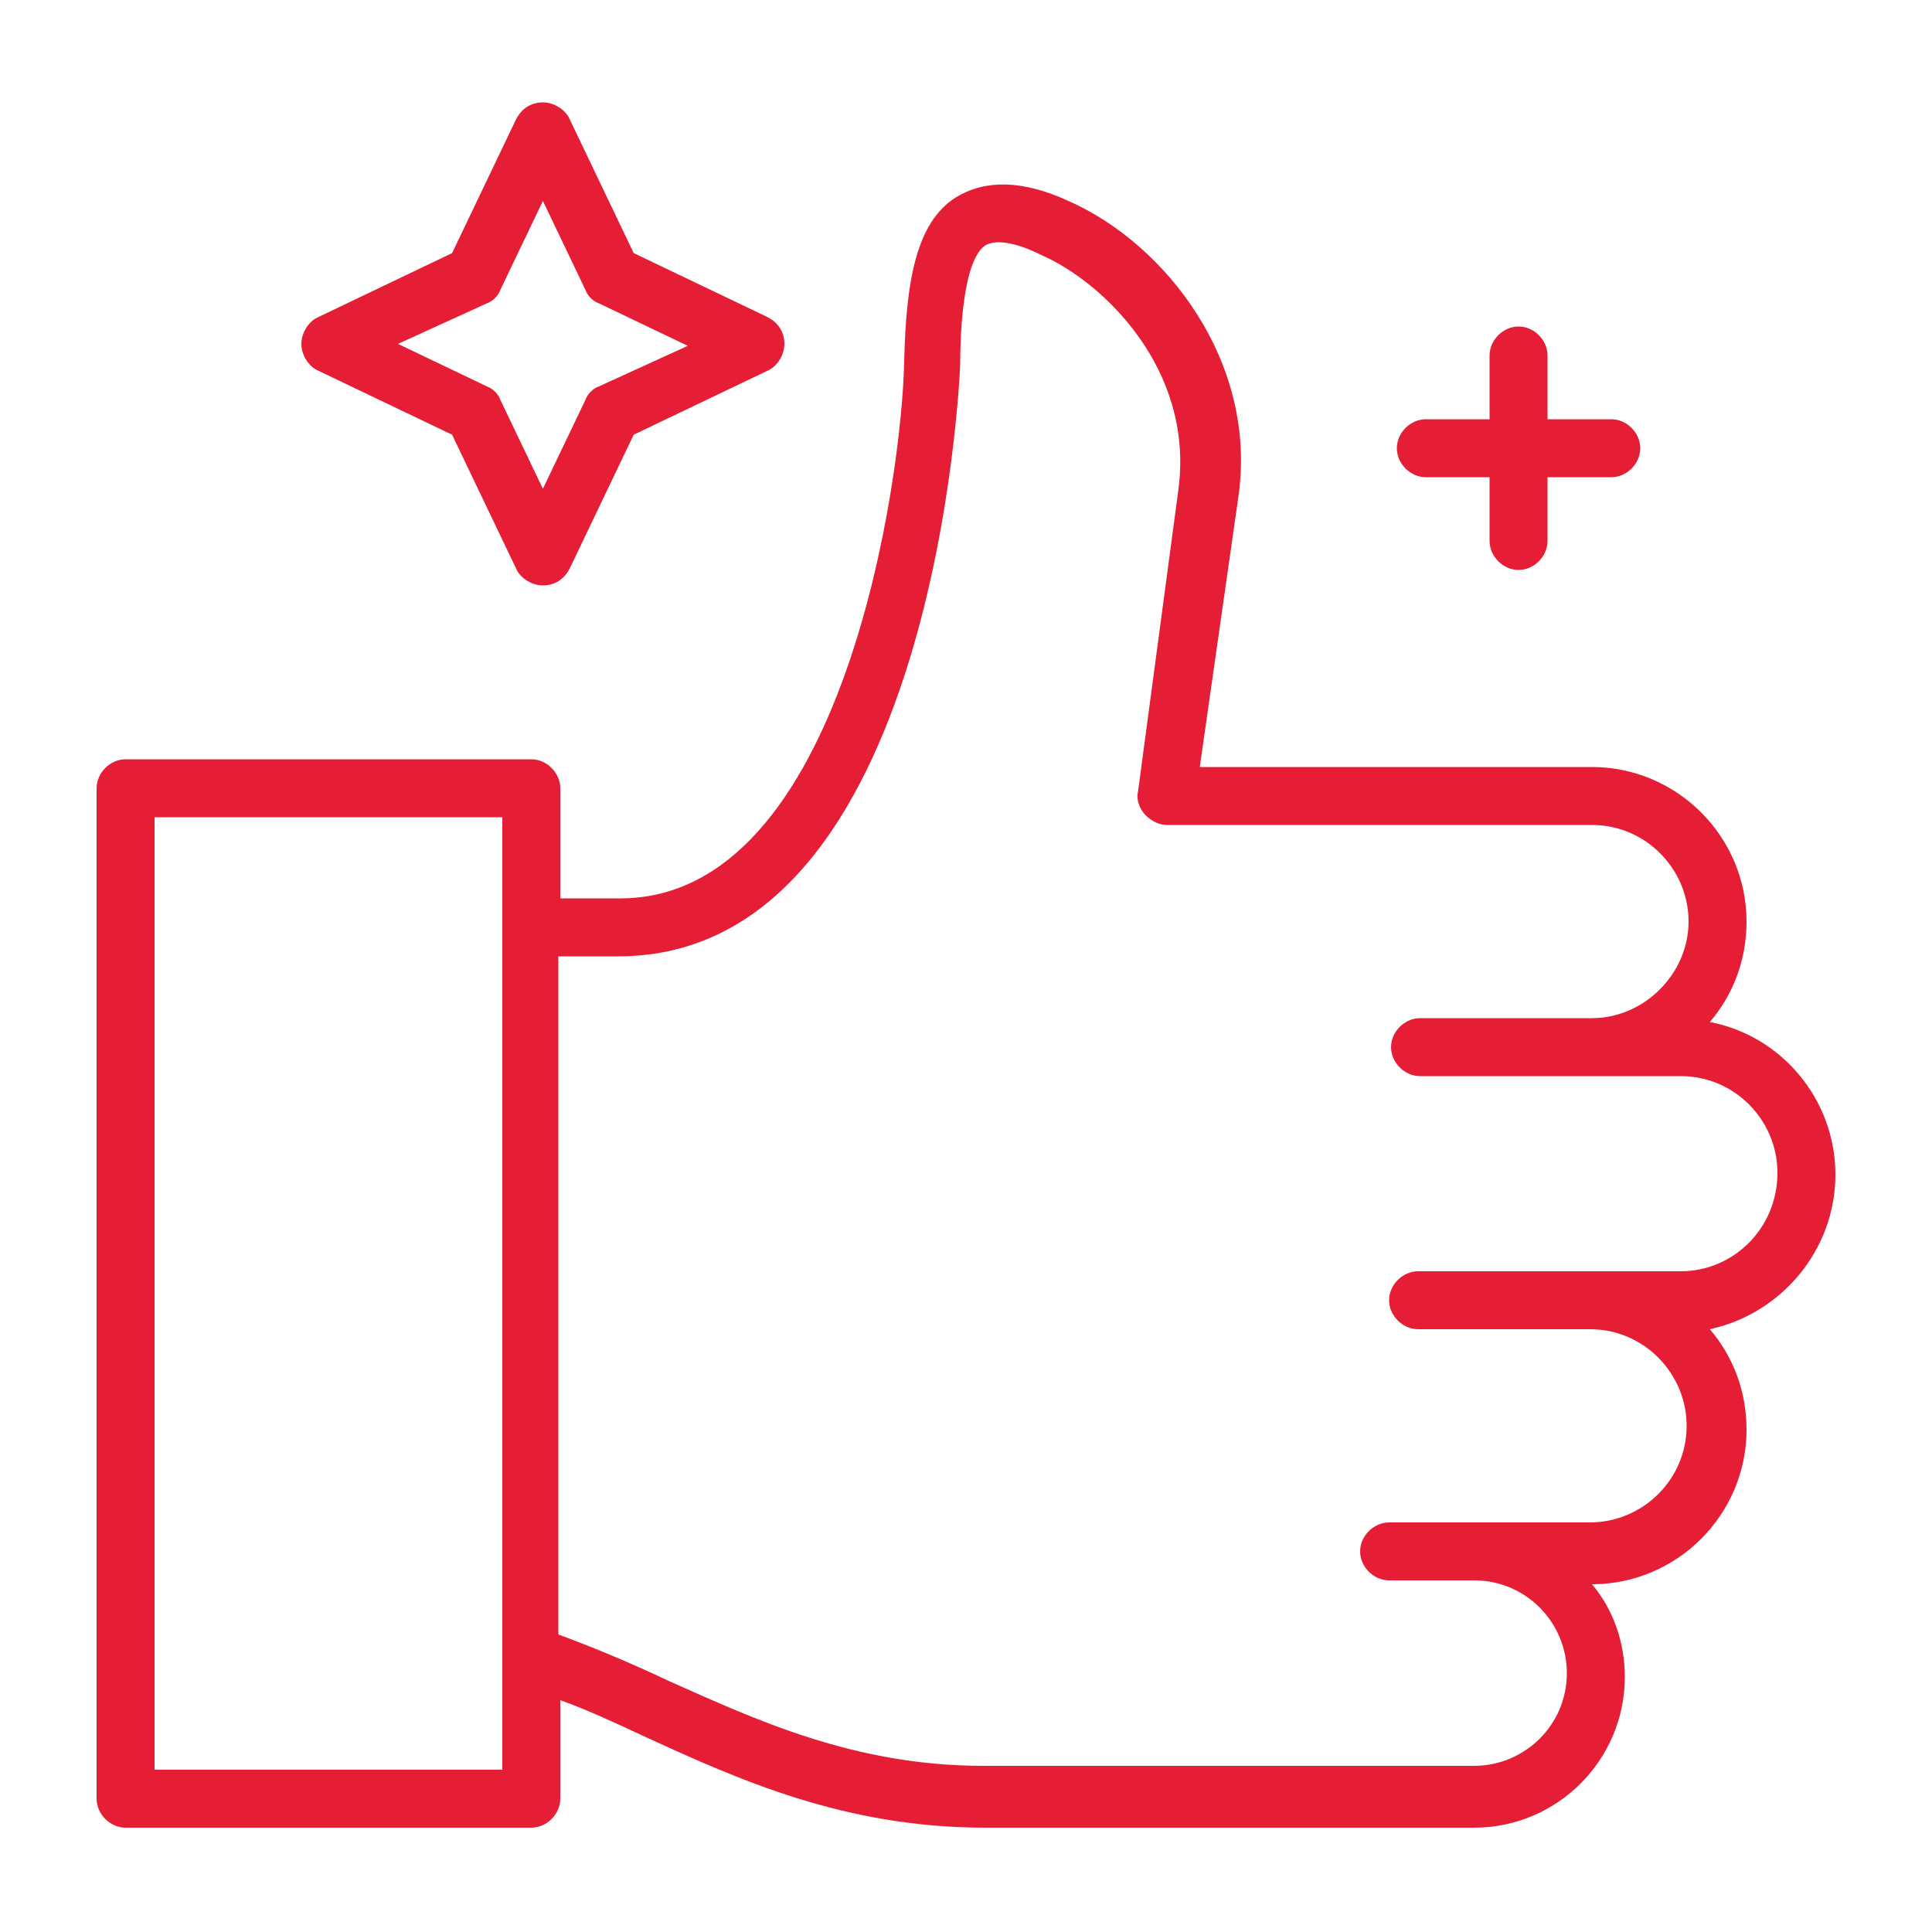
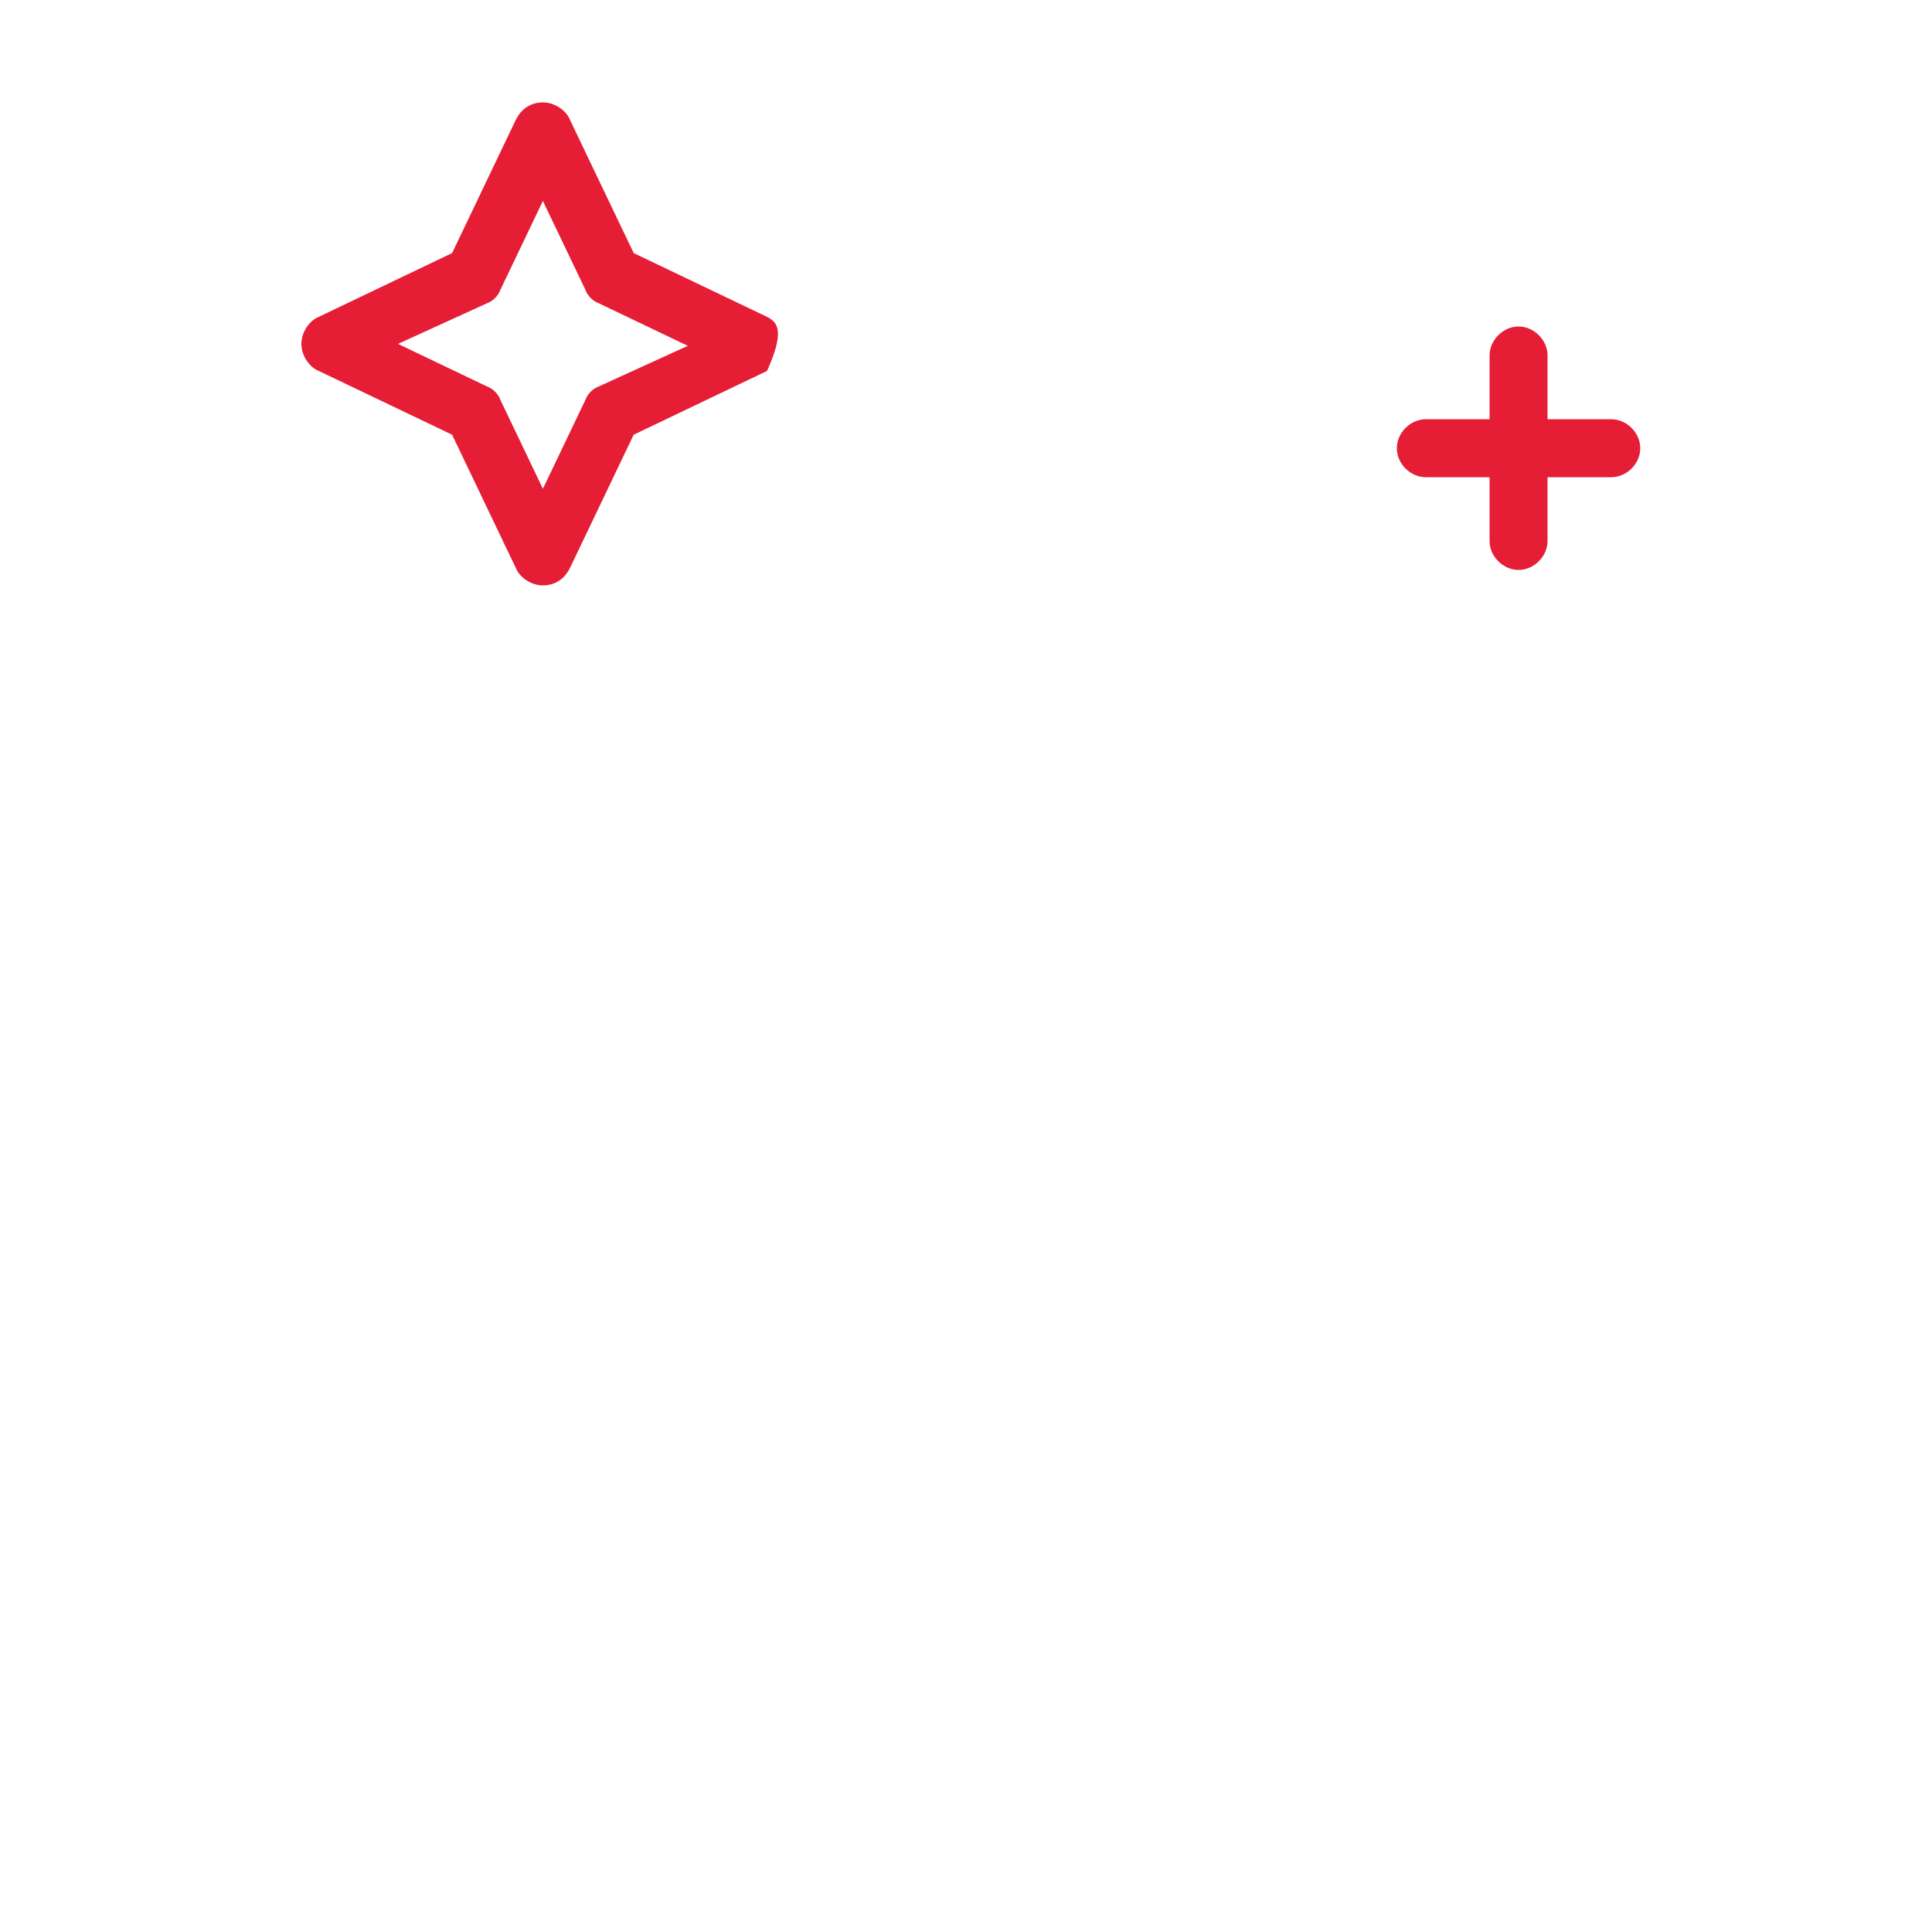
<svg xmlns="http://www.w3.org/2000/svg" width="50" height="50" viewBox="0 0 50 50" fill="none">
-   <path d="M47.5 30.4C47.5 28.45 46.1 26.8 44.25 26.45C44.85 25.75 45.2 24.85 45.2 23.85C45.2 21.65 43.4 19.85 41.2 19.85H31.05L32.05 12.85C32.55 9.35 30.15 6.3 27.65 5.2C26.45 4.65 25.5 4.65 24.75 5.1C23.7 5.75 23.45 7.3 23.4 9.35C23.35 12.3 21.85 23.25 16.05 23.25H14.5V20.4C14.5 20 14.15 19.65 13.75 19.65H3.25C2.85 19.65 2.5 20 2.5 20.4V46.55C2.5 46.95 2.85 47.3 3.25 47.3H13.75C14.15 47.3 14.5 46.95 14.5 46.55V44C15.2 44.25 15.95 44.6 16.7 44.95C19.1 46.05 21.85 47.3 25.5 47.3H38.15C40.3 47.3 42.05 45.55 42.05 43.4C42.05 42.5 41.75 41.65 41.2 41C43.4 41 45.2 39.2 45.2 37C45.2 36 44.85 35.1 44.25 34.4C46.1 34 47.5 32.35 47.5 30.4ZM13 45.8H4V21.15H13V45.8ZM43.5 32.9H36.7C36.3 32.9 35.95 33.25 35.95 33.65C35.95 34.05 36.3 34.4 36.7 34.4H41.15C42.55 34.4 43.65 35.55 43.65 36.9C43.65 38.3 42.5 39.4 41.15 39.4H35.95C35.55 39.4 35.2 39.75 35.2 40.15C35.2 40.55 35.55 40.9 35.95 40.9H38.15C39.5 40.9 40.55 42 40.55 43.3C40.55 44.65 39.45 45.7 38.15 45.7H25.45C22.1 45.7 19.55 44.5 17.3 43.5C16.35 43.05 15.4 42.65 14.45 42.3V24.75H16C24.25 24.75 24.85 9.55 24.85 9.4C24.85 8.75 24.9 6.75 25.5 6.35C25.75 6.2 26.25 6.25 26.95 6.6C28.55 7.3 30.9 9.55 30.5 12.65L29.45 20.5C29.4 20.7 29.5 20.95 29.65 21.1C29.8 21.25 30 21.35 30.2 21.35H41.2C42.6 21.35 43.7 22.5 43.7 23.85C43.7 25.2 42.55 26.35 41.2 26.35H36.75C36.35 26.35 36 26.7 36 27.1C36 27.5 36.35 27.85 36.75 27.85H43.5C44.9 27.85 46 29 46 30.35C46 31.8 44.85 32.9 43.5 32.9Z" fill="#E51D35" />
-   <path d="M8.25 9.6L11.7 11.25L13.35 14.7C13.45 14.95 13.75 15.15 14.05 15.15C14.35 15.15 14.6 15 14.75 14.7L16.4 11.25L19.85 9.6C20.1 9.5 20.3 9.2 20.3 8.9C20.3 8.6 20.15 8.35 19.85 8.2L16.4 6.55L14.75 3.1C14.65 2.85 14.35 2.65 14.05 2.65C13.75 2.65 13.5 2.8 13.35 3.1L11.7 6.55L8.25 8.2C8 8.3 7.8 8.6 7.8 8.9C7.8 9.2 8 9.5 8.25 9.6ZM12.6 7.85C12.75 7.8 12.9 7.65 12.95 7.5L14.05 5.2L15.15 7.5C15.2 7.65 15.35 7.8 15.5 7.85L17.8 8.95L15.5 10C15.35 10.05 15.2 10.2 15.15 10.35L14.05 12.65L12.95 10.35C12.9 10.2 12.75 10.05 12.6 10L10.3 8.9L12.6 7.85Z" fill="#E51D35" />
+   <path d="M8.25 9.6L11.7 11.25L13.35 14.7C13.45 14.95 13.75 15.15 14.05 15.15C14.35 15.15 14.6 15 14.75 14.7L16.4 11.25L19.85 9.6C20.3 8.6 20.15 8.35 19.85 8.2L16.4 6.55L14.75 3.1C14.65 2.85 14.35 2.65 14.05 2.65C13.75 2.65 13.5 2.8 13.35 3.1L11.7 6.55L8.25 8.2C8 8.3 7.8 8.6 7.8 8.9C7.8 9.2 8 9.5 8.25 9.6ZM12.6 7.85C12.75 7.8 12.9 7.65 12.95 7.5L14.05 5.2L15.15 7.5C15.2 7.65 15.35 7.8 15.5 7.85L17.8 8.95L15.5 10C15.35 10.05 15.2 10.2 15.15 10.35L14.05 12.65L12.95 10.35C12.9 10.2 12.75 10.05 12.6 10L10.3 8.9L12.6 7.85Z" fill="#E51D35" />
  <path d="M36.9 12.35H38.55V14C38.55 14.4 38.9 14.75 39.3 14.75C39.7 14.75 40.05 14.4 40.05 14V12.35H41.7C42.1 12.35 42.45 12 42.45 11.6C42.45 11.2 42.1 10.85 41.7 10.85H40.05V9.2C40.05 8.8 39.7 8.45 39.3 8.45C38.9 8.45 38.55 8.8 38.55 9.2V10.85H36.9C36.5 10.85 36.15 11.2 36.15 11.6C36.15 12 36.5 12.35 36.9 12.35Z" fill="#E51D35" />
</svg>